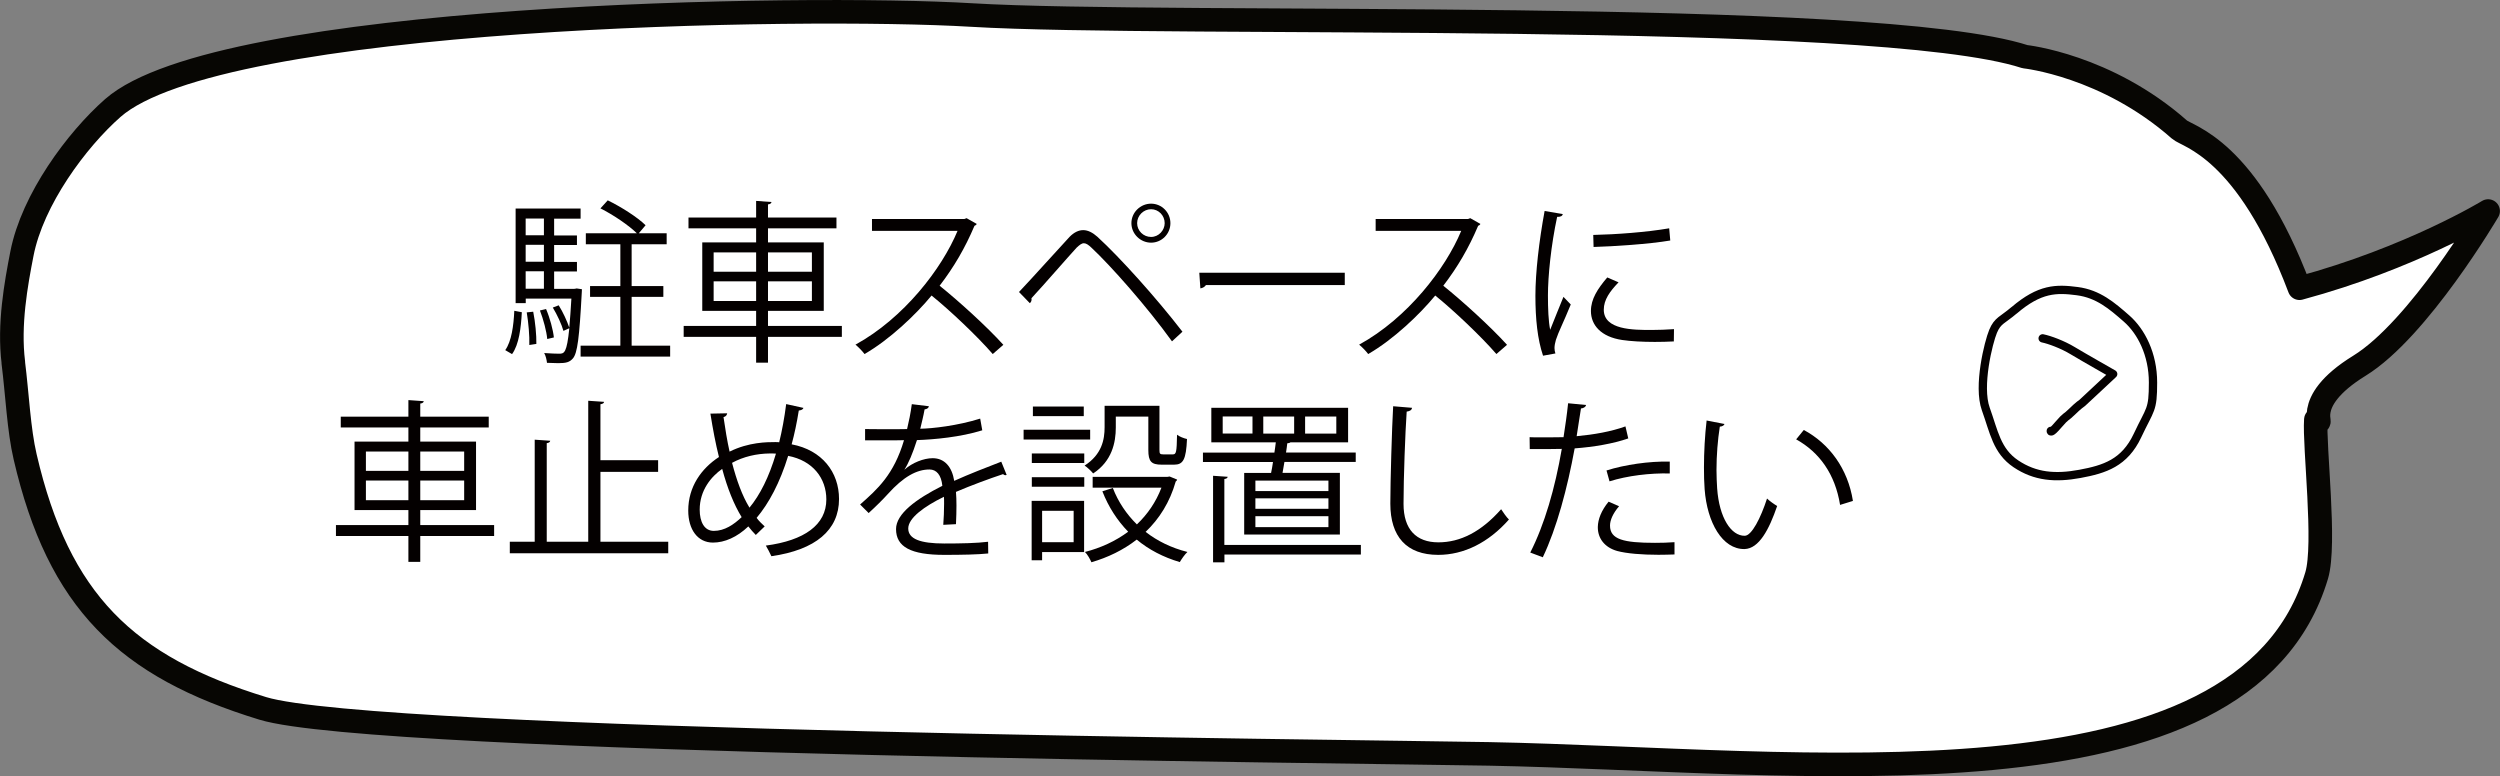
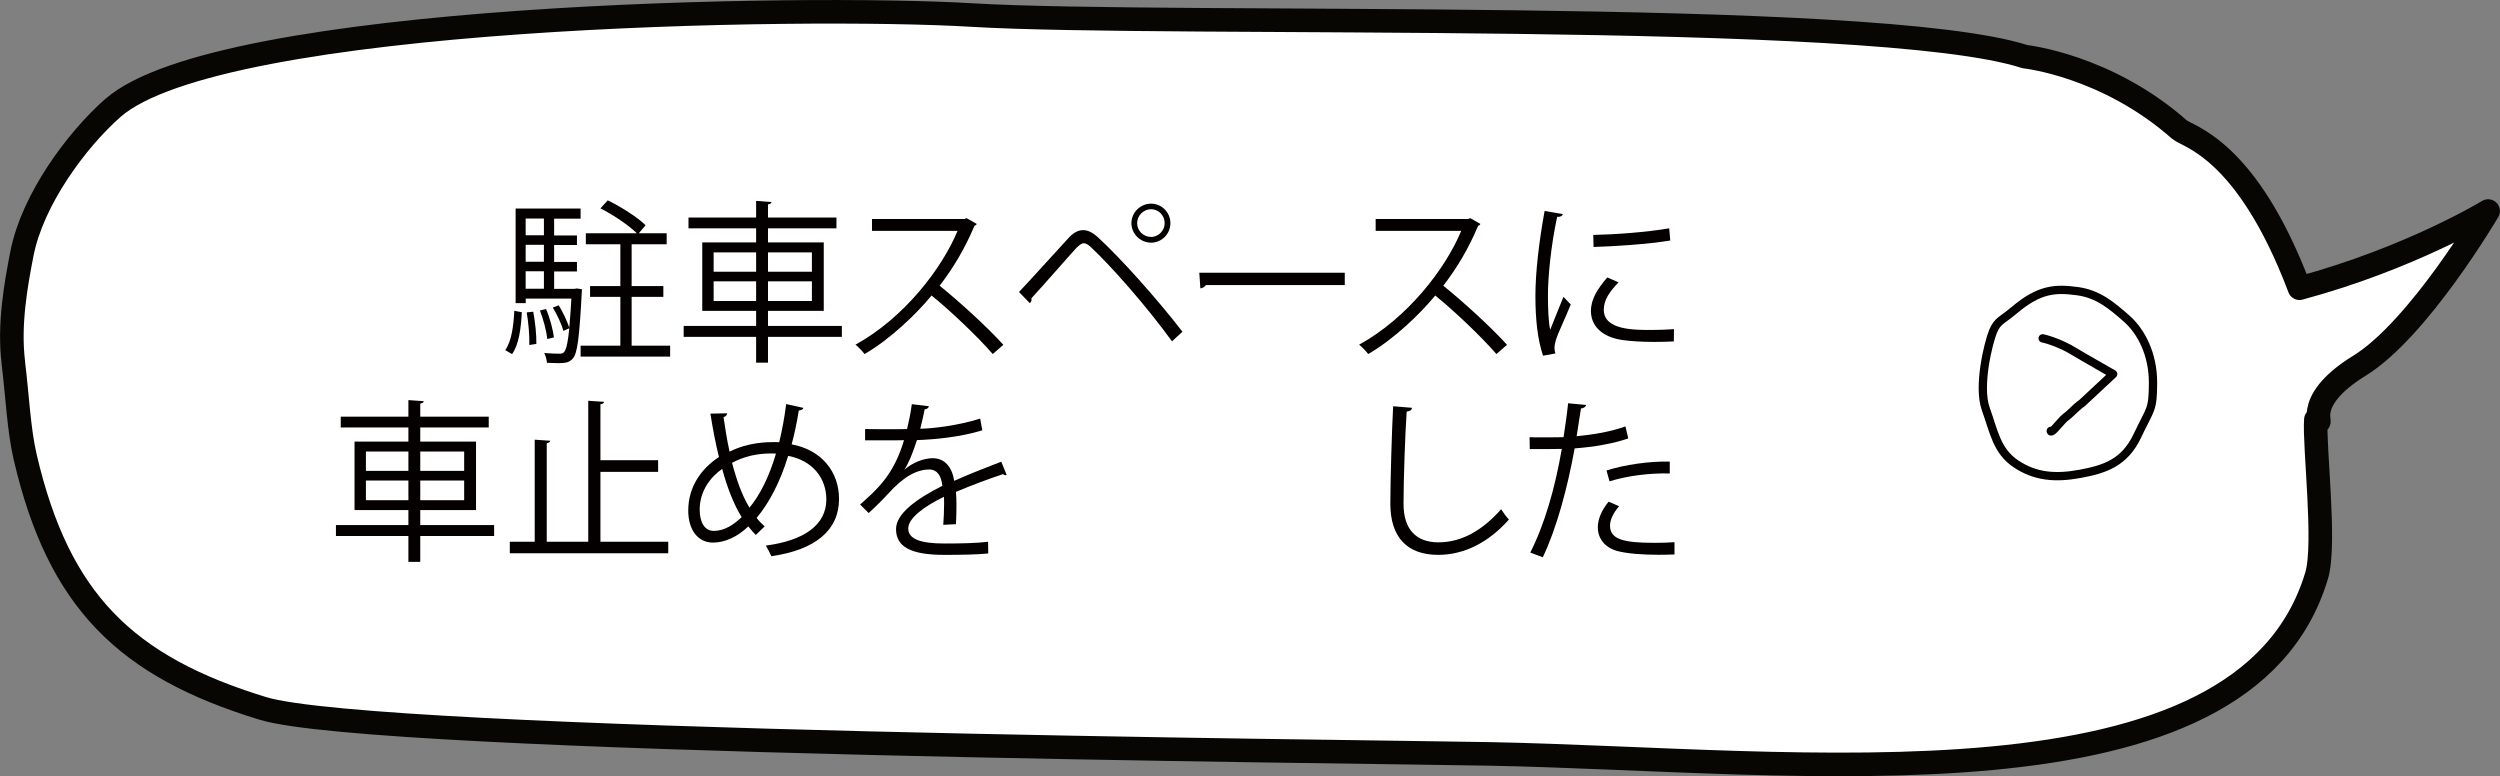
<svg xmlns="http://www.w3.org/2000/svg" id="_レイヤー_2" data-name="レイヤー 2" viewBox="0 0 301.24 93.52">
  <rect x="0" y="0" width="301.24" height="93.52" fill="#808080" stroke="none" />
  <defs>
    <style>
      .cls-1 {
        fill: #fff;
        fill-rule: evenodd;
        stroke: #070603;
        stroke-width: 2.84px;
      }

      .cls-1, .cls-2 {
        stroke-linecap: round;
        stroke-linejoin: round;
      }

      .cls-3 {
        fill: #040000;
      }

      .cls-2 {
        fill: none;
        stroke: #040000;
      }
    </style>
  </defs>
  <g id="_レイヤー_1-2" data-name="レイヤー 1">
    <path class="cls-1" d="m1.6,43.69c.49,3.9.66,8.07,1.43,11.36,4.04,17.4,12.16,25.27,28.64,30.31,13.59,4.15,131.71,5.18,147.73,5.48,37.41.71,90.99,7.86,99.75-21.5,1.13-3.79-.32-15.51-.1-18.77,1.39,1.2-2.17-1.93,5.25-6.5,7.15-4.4,15.51-18.64,15.51-18.64,0,0-9.3,5.68-22.73,9.3-6.37-16.88-13.46-18.23-14.47-19.12-8.78-7.75-18.6-8.78-18.6-8.78C225.92.96,141.19,3.26,117.06,1.81c-20.12-1.21-90.59-.12-103.47,11.21-4.35,3.83-9.68,11.02-10.95,17.56-.71,3.64-1.6,8.52-1.03,13.11Z" />
    <g>
      <path class="cls-3" d="m62.88,37.61c-.1,1.89-.34,3.9-1.18,5.06l-.82-.48c.76-1.07,1.01-2.96,1.09-4.74l.9.17Zm6.57-2.86l.67.1-.02.42c-.29,5.42-.52,7.29-1.07,7.92-.4.46-.82.57-1.76.57-.4,0-.88-.02-1.36-.04-.04-.36-.15-.86-.34-1.18.8.06,1.51.08,1.81.08.61,0,.92-.08,1.22-3.07l-.71.32c-.21-.78-.76-1.95-1.28-2.81l.71-.27c.52.82,1.01,1.91,1.26,2.65h.02c.08-.9.17-2.04.25-3.46h-5.5v.55h-1.22v-11.4h7.83v1.22h-3.19v2.02h2.75v1.15h-2.75v2.04h2.75v1.15h-2.75v2.1h2.39l.29-.04Zm-3.91-8.42h-2.2v2.02h2.2v-2.02Zm0,5.21v-2.04h-2.2v2.04h2.2Zm-2.2,1.15v2.1h2.2v-2.1h-2.2Zm.44,8.88c.04-1.07-.1-2.67-.31-3.93l.78-.08c.25,1.24.4,2.83.38,3.88l-.84.13Zm2.02-4.33c.46,1.07.84,2.5.94,3.42l-.8.19c-.08-.92-.46-2.35-.88-3.44l.73-.17Zm10.31,4.41h4.64v1.32h-10.79v-1.32h4.79v-5.88h-3.65v-1.3h3.65v-5.04h-4.16v-1.32h6.15c-.97-.95-2.81-2.21-4.39-3l.88-.97c1.6.78,3.59,2.04,4.56,3l-.82.97h3.36v1.32h-4.22v5.04h3.82v1.3h-3.82v5.88Z" />
      <path class="cls-3" d="m101.44,39.27v1.32h-8.9v3.11h-1.43v-3.11h-8.73v-1.32h8.73v-1.81h-6.49v-8.25h6.49v-1.7h-8.15v-1.3h8.15v-2l1.85.13c-.02.15-.13.25-.42.29v1.58h8.25v1.3h-8.25v1.7h6.72v8.25h-6.72v1.81h8.9Zm-15.45-8.86v2.33h5.12v-2.33h-5.12Zm0,5.86h5.12v-2.37h-5.12v2.37Zm11.84-5.86h-5.29v2.33h5.29v-2.33Zm0,5.86v-2.37h-5.29v2.37h5.29Z" />
      <path class="cls-3" d="m117.69,26.98c-.04.11-.15.19-.27.23-1.13,2.67-2.48,4.98-4.2,7.22,2.29,1.83,5.73,4.96,7.68,7.12l-1.28,1.11c-1.85-2.14-5.23-5.33-7.37-7.05-1.85,2.25-5.04,5.31-8.08,7.05-.23-.32-.73-.84-1.09-1.13,5.82-3.19,10.41-9.15,12.3-13.71h-10.31v-1.43h11.13l.27-.1,1.22.69Z" />
      <path class="cls-3" d="m122.78,35.19c1.6-1.68,4.91-5.38,6.11-6.66.55-.55,1.09-.8,1.64-.8s1.13.29,1.7.8c2.71,2.48,7.08,7.33,10.25,11.44l-1.26,1.16c-2.98-4.14-7.37-9.11-9.72-11.3-.36-.34-.63-.52-.9-.52s-.52.21-.86.52c-.99,1.07-4.05,4.6-5.46,6.11.02.04.02.1.02.15,0,.17-.08.34-.21.44l-1.3-1.34Zm15.92-10.65c1.28,0,2.33,1.05,2.33,2.35s-1.05,2.35-2.33,2.35-2.37-1.05-2.37-2.35,1.09-2.35,2.37-2.35Zm1.64,2.35c0-.92-.73-1.68-1.64-1.68s-1.68.76-1.68,1.68.76,1.66,1.68,1.66,1.64-.8,1.64-1.66Z" />
      <path class="cls-3" d="m144.51,32.86h17.53v1.49h-16.73c-.13.21-.4.36-.67.4l-.13-1.89Z" />
      <path class="cls-3" d="m178.38,26.98c-.04.11-.15.19-.27.23-1.13,2.67-2.48,4.98-4.2,7.22,2.29,1.83,5.73,4.96,7.68,7.12l-1.28,1.11c-1.85-2.14-5.23-5.33-7.37-7.05-1.85,2.25-5.04,5.31-8.08,7.05-.23-.32-.73-.84-1.09-1.13,5.82-3.19,10.41-9.15,12.3-13.71h-10.31v-1.43h11.13l.27-.1,1.22.69Z" />
      <path class="cls-3" d="m188.32,25.79c-.06.23-.27.36-.69.34-.74,3.42-1.11,7.18-1.11,9.45,0,1.57.06,3.17.27,4.16.4-1.03,1.3-3.23,1.6-3.97l.88.92c-.86,2.12-1.49,3.32-1.79,4.26-.1.36-.17.69-.17.99,0,.23.04.44.11.65l-1.49.27c-.67-1.99-.92-4.43-.92-7.22s.44-6.59,1.11-10.22l2.2.38Zm13.38,15.35c-.76.04-1.53.06-2.31.06-1.49,0-2.9-.08-3.91-.23-2.58-.38-3.78-1.81-3.78-3.49,0-1.45.8-2.67,1.97-4.05l1.36.59c-1.05,1.09-1.78,2.1-1.78,3.3,0,2.44,3.57,2.44,5.75,2.44.88,0,1.83-.04,2.71-.1l-.02,1.49Zm-9.72-12.83c2.71-.06,6.36-.32,9.15-.8l.13,1.47c-2.6.44-6.82.71-9.24.78l-.04-1.45Z" />
      <path class="cls-3" d="m59.54,63.27v1.32h-8.9v3.11h-1.43v-3.11h-8.73v-1.32h8.73v-1.81h-6.49v-8.25h6.49v-1.7h-8.15v-1.3h8.15v-2l1.85.13c-.02.15-.13.25-.42.29v1.58h8.25v1.3h-8.25v1.7h6.72v8.25h-6.72v1.81h8.9Zm-15.45-8.86v2.33h5.12v-2.33h-5.12Zm0,5.86h5.12v-2.37h-5.12v2.37Zm11.84-5.86h-5.29v2.33h5.29v-2.33Zm0,5.86v-2.37h-5.29v2.37h5.29Z" />
      <path class="cls-3" d="m72.35,65.28h8.17v1.39h-19.09v-1.39h3v-12.3l1.87.13c-.02.15-.15.25-.42.29v11.88h5v-16.99l1.91.13c-.02.15-.15.25-.44.29v6.74h6.95v1.41h-6.95v8.42Z" />
      <path class="cls-3" d="m96.8,49.16c-.04.19-.27.27-.55.31-.23,1.45-.52,2.83-.86,4.07,3.67.69,5.71,3.36,5.71,6.59,0,3.74-2.83,6.13-8.15,6.89-.21-.44-.44-.9-.67-1.28,4.64-.61,7.29-2.5,7.29-5.56,0-2.54-1.62-4.68-4.6-5.25-.99,3.23-2.33,5.73-3.8,7.47.27.38.63.71.97,1.03l-1.07,1.03c-.31-.32-.61-.65-.9-1.03-1.36,1.3-2.86,1.95-4.26,1.95-1.85,0-2.98-1.58-2.98-3.86,0-2.86,1.57-5.06,3.7-6.45-.4-1.6-.73-3.34-1.03-5.23l2.02-.04c-.02.19-.15.4-.44.46.21,1.45.44,2.86.73,4.16,2.31-1.15,4.54-1.15,5.48-1.15.17,0,.36,0,.5.02.34-1.39.63-2.94.84-4.6l2.08.46Zm-7.43,13.16c-.94-1.53-1.72-3.48-2.35-5.82-1.32.92-2.71,2.58-2.71,4.91,0,1.49.57,2.56,1.7,2.56,1.3,0,2.41-.76,3.36-1.66Zm.94-1.15c1.26-1.53,2.35-3.67,3.19-6.51-.23-.02-.5-.02-.73-.02-1.62.02-3.19.38-4.56,1.13.55,2.1,1.22,3.97,2.1,5.4Z" />
      <path class="cls-3" d="m121.3,57.22s-.08.04-.13.04c-.13,0-.23-.06-.31-.13-1.6.53-3.93,1.39-5.67,2.14.04.48.06,1.03.06,1.64,0,.67-.02,1.43-.06,2.25l-1.53.08c.06-.76.1-1.72.1-2.54,0-.32,0-.61-.02-.84-2.37,1.16-4.3,2.56-4.3,3.82s1.45,1.81,4.35,1.81c2.04,0,3.93-.04,5.27-.21l.02,1.41c-1.24.13-3.13.17-5.29.17-4.03,0-5.82-.96-5.82-3.11,0-1.85,2.44-3.63,5.58-5.21-.13-1.32-.71-1.97-1.55-1.97-1.53,0-3.13.86-5.02,2.96-.59.65-1.41,1.47-2.31,2.29l-1.03-1.03c2.1-1.85,4.07-3.61,5.29-7.75l-1.18.02h-3.51v-1.36c1.28.02,2.77.02,3.63.02l1.43-.02c.23-.97.42-1.87.57-3l2.06.25c-.04.21-.21.34-.52.38-.15.84-.34,1.57-.52,2.33,1.43-.02,4.49-.36,7.22-1.22l.25,1.41c-2.62.82-5.79,1.11-7.87,1.18-.5,1.57-1.03,2.83-1.51,3.55h.02c.92-.82,2.31-1.37,3.38-1.37,1.43,0,2.33,1.03,2.6,2.73,1.76-.8,3.99-1.66,5.67-2.31l.65,1.6Z" />
-       <path class="cls-3" d="m131.36,51.78v1.18h-8.02v-1.18h8.02Zm-.73,8.57v6.17h-5.06v.99h-1.26v-7.16h6.32Zm-6.3-4.56v-1.15h6.32v1.15h-6.32Zm0,2.86v-1.15h6.32v1.15h-6.32Zm6.26-9.66v1.15h-6.13v-1.15h6.13Zm-1.22,12.56h-3.8v3.78h3.8v-3.78Zm5.08-11.34v1.3c0,1.81-.46,4.05-2.73,5.54-.21-.27-.73-.76-1.03-.95,2.08-1.34,2.41-3.13,2.41-4.62v-2.58h6.61v5.31c0,.46.06.54.44.54h1.18c.4,0,.46-.27.5-2.37.27.23.84.44,1.2.52-.11,2.48-.46,3.09-1.55,3.09h-1.51c-1.24,0-1.6-.38-1.6-1.76v-4.03h-3.93Zm6.47,7.2l.92.38c-.02.11-.1.17-.17.23-.71,2.5-1.99,4.51-3.63,6.07,1.43,1.11,3.11,1.93,5.04,2.42-.32.29-.71.86-.92,1.22-1.99-.59-3.72-1.49-5.19-2.71-1.62,1.26-3.49,2.16-5.46,2.73-.15-.36-.48-.95-.78-1.24,1.87-.48,3.65-1.28,5.21-2.44-1.32-1.36-2.37-2.98-3.11-4.87l1.26-.4c.65,1.68,1.64,3.15,2.9,4.39,1.26-1.2,2.29-2.67,2.96-4.43h-8.29v-1.3h9.01l.25-.04Z" />
-       <path class="cls-3" d="m149.93,56.99h3.23c.08-.4.17-.86.23-1.32h-8.44v-1.13h8.61c.06-.42.13-.84.17-1.24h-7.77v-4.16h16.48v4.16h-6.95c-.06.06-.19.1-.38.12-.04.34-.08.71-.15,1.11h8.4v1.13h-8.59c-.08.46-.17.92-.23,1.32h6.91v7.43h-11.53v-7.43Zm14.05,8.67v1.16h-16.44v.94h-1.37v-10.43l1.76.12c-.02.15-.13.23-.4.27v7.94h16.44Zm-13.06-13.42v-2.06h-3.59v2.06h3.59Zm9.15,6.93v-1.26h-8.8v1.26h8.8Zm0,2.14v-1.26h-8.8v1.26h8.8Zm0,2.21v-1.32h-8.8v1.32h8.8Zm-7.85-13.33v2.06h3.72v-2.06h-3.72Zm5.04,0v2.06h3.76v-2.06h-3.76Z" />
      <path class="cls-3" d="m170.15,49.14c-.04.25-.23.4-.65.46-.17,2.44-.38,8-.38,11.11s1.55,4.64,4.2,4.64,5.17-1.28,7.56-3.99c.21.34.69,1.01.94,1.24-2.46,2.79-5.44,4.26-8.52,4.26-3.82,0-5.77-2.2-5.77-6.17,0-2.65.19-9.15.34-11.74l2.29.19Z" />
      <path class="cls-3" d="m196.19,52.83c-1.79.63-4.16,1.03-6.45,1.2-.88,4.81-2.16,9.6-3.84,13.12l-1.51-.57c1.72-3.38,2.98-7.73,3.8-12.49-.42.02-3.23.04-3.86.02l-.02-1.43c.34.02.78.02,1.26.02.19,0,2.29,0,2.83-.02.21-1.34.42-2.81.55-4.09l2.16.21c-.02.23-.32.4-.61.42-.13.92-.34,2.06-.52,3.34,2.06-.19,4.14-.55,5.88-1.18l.34,1.45Zm5.58,13.98c-.63.02-1.28.04-1.93.04-1.97,0-3.84-.15-4.98-.46-1.49-.42-2.35-1.51-2.33-2.9.02-.92.42-1.97,1.3-3.04l1.26.55c-.74.86-1.09,1.68-1.09,2.33,0,1.66,1.6,2.08,5.42,2.08.78,0,1.57-.02,2.35-.08v1.49Zm-8.19-10.12c2.16-.69,5.14-1.13,7.62-1.07v1.43c-2.37-.06-5.12.27-7.26.95l-.36-1.3Z" />
-       <path class="cls-3" d="m207.8,51.07c-.04.19-.27.32-.57.34-.25,1.58-.4,3.46-.4,5.23,0,.78.04,1.53.08,2.21.25,3.57,1.7,5.73,3.32,5.71.84,0,1.93-2.14,2.69-4.49.29.29.86.69,1.22.9-.97,2.83-2.18,5.14-3.93,5.19-2.67.04-4.51-3.19-4.81-7.22-.06-.8-.08-1.68-.08-2.62,0-1.85.11-3.86.32-5.65l2.16.42Zm13.92,9.76c-.59-3.67-2.46-6.32-5.29-7.89l.92-1.13c3.07,1.64,5.31,4.66,5.92,8.55l-1.55.48Z" />
    </g>
    <g>
      <path class="cls-2" d="m242.69,37.39c-1.39,1.19-1.98,1.21-2.53,2.53s-1.87,6.61-.88,9.36,1.32,5.06,3.63,6.61,4.73,1.76,7.71,1.21,5.39-1.32,6.94-4.62,1.87-2.97,1.87-6.39-1.43-6.17-3.19-7.71-3.41-2.97-5.94-3.3-4.51-.33-7.6,2.31Z" />
      <path class="cls-2" d="m246.13,40.77c.83.17,2.39.74,3.63,1.49s4.87,2.81,4.87,2.81l-3.72,3.47s-.5.33-1.24,1.07-.66.41-1.65,1.57-.91.74-.91.74" />
    </g>
  </g>
</svg>